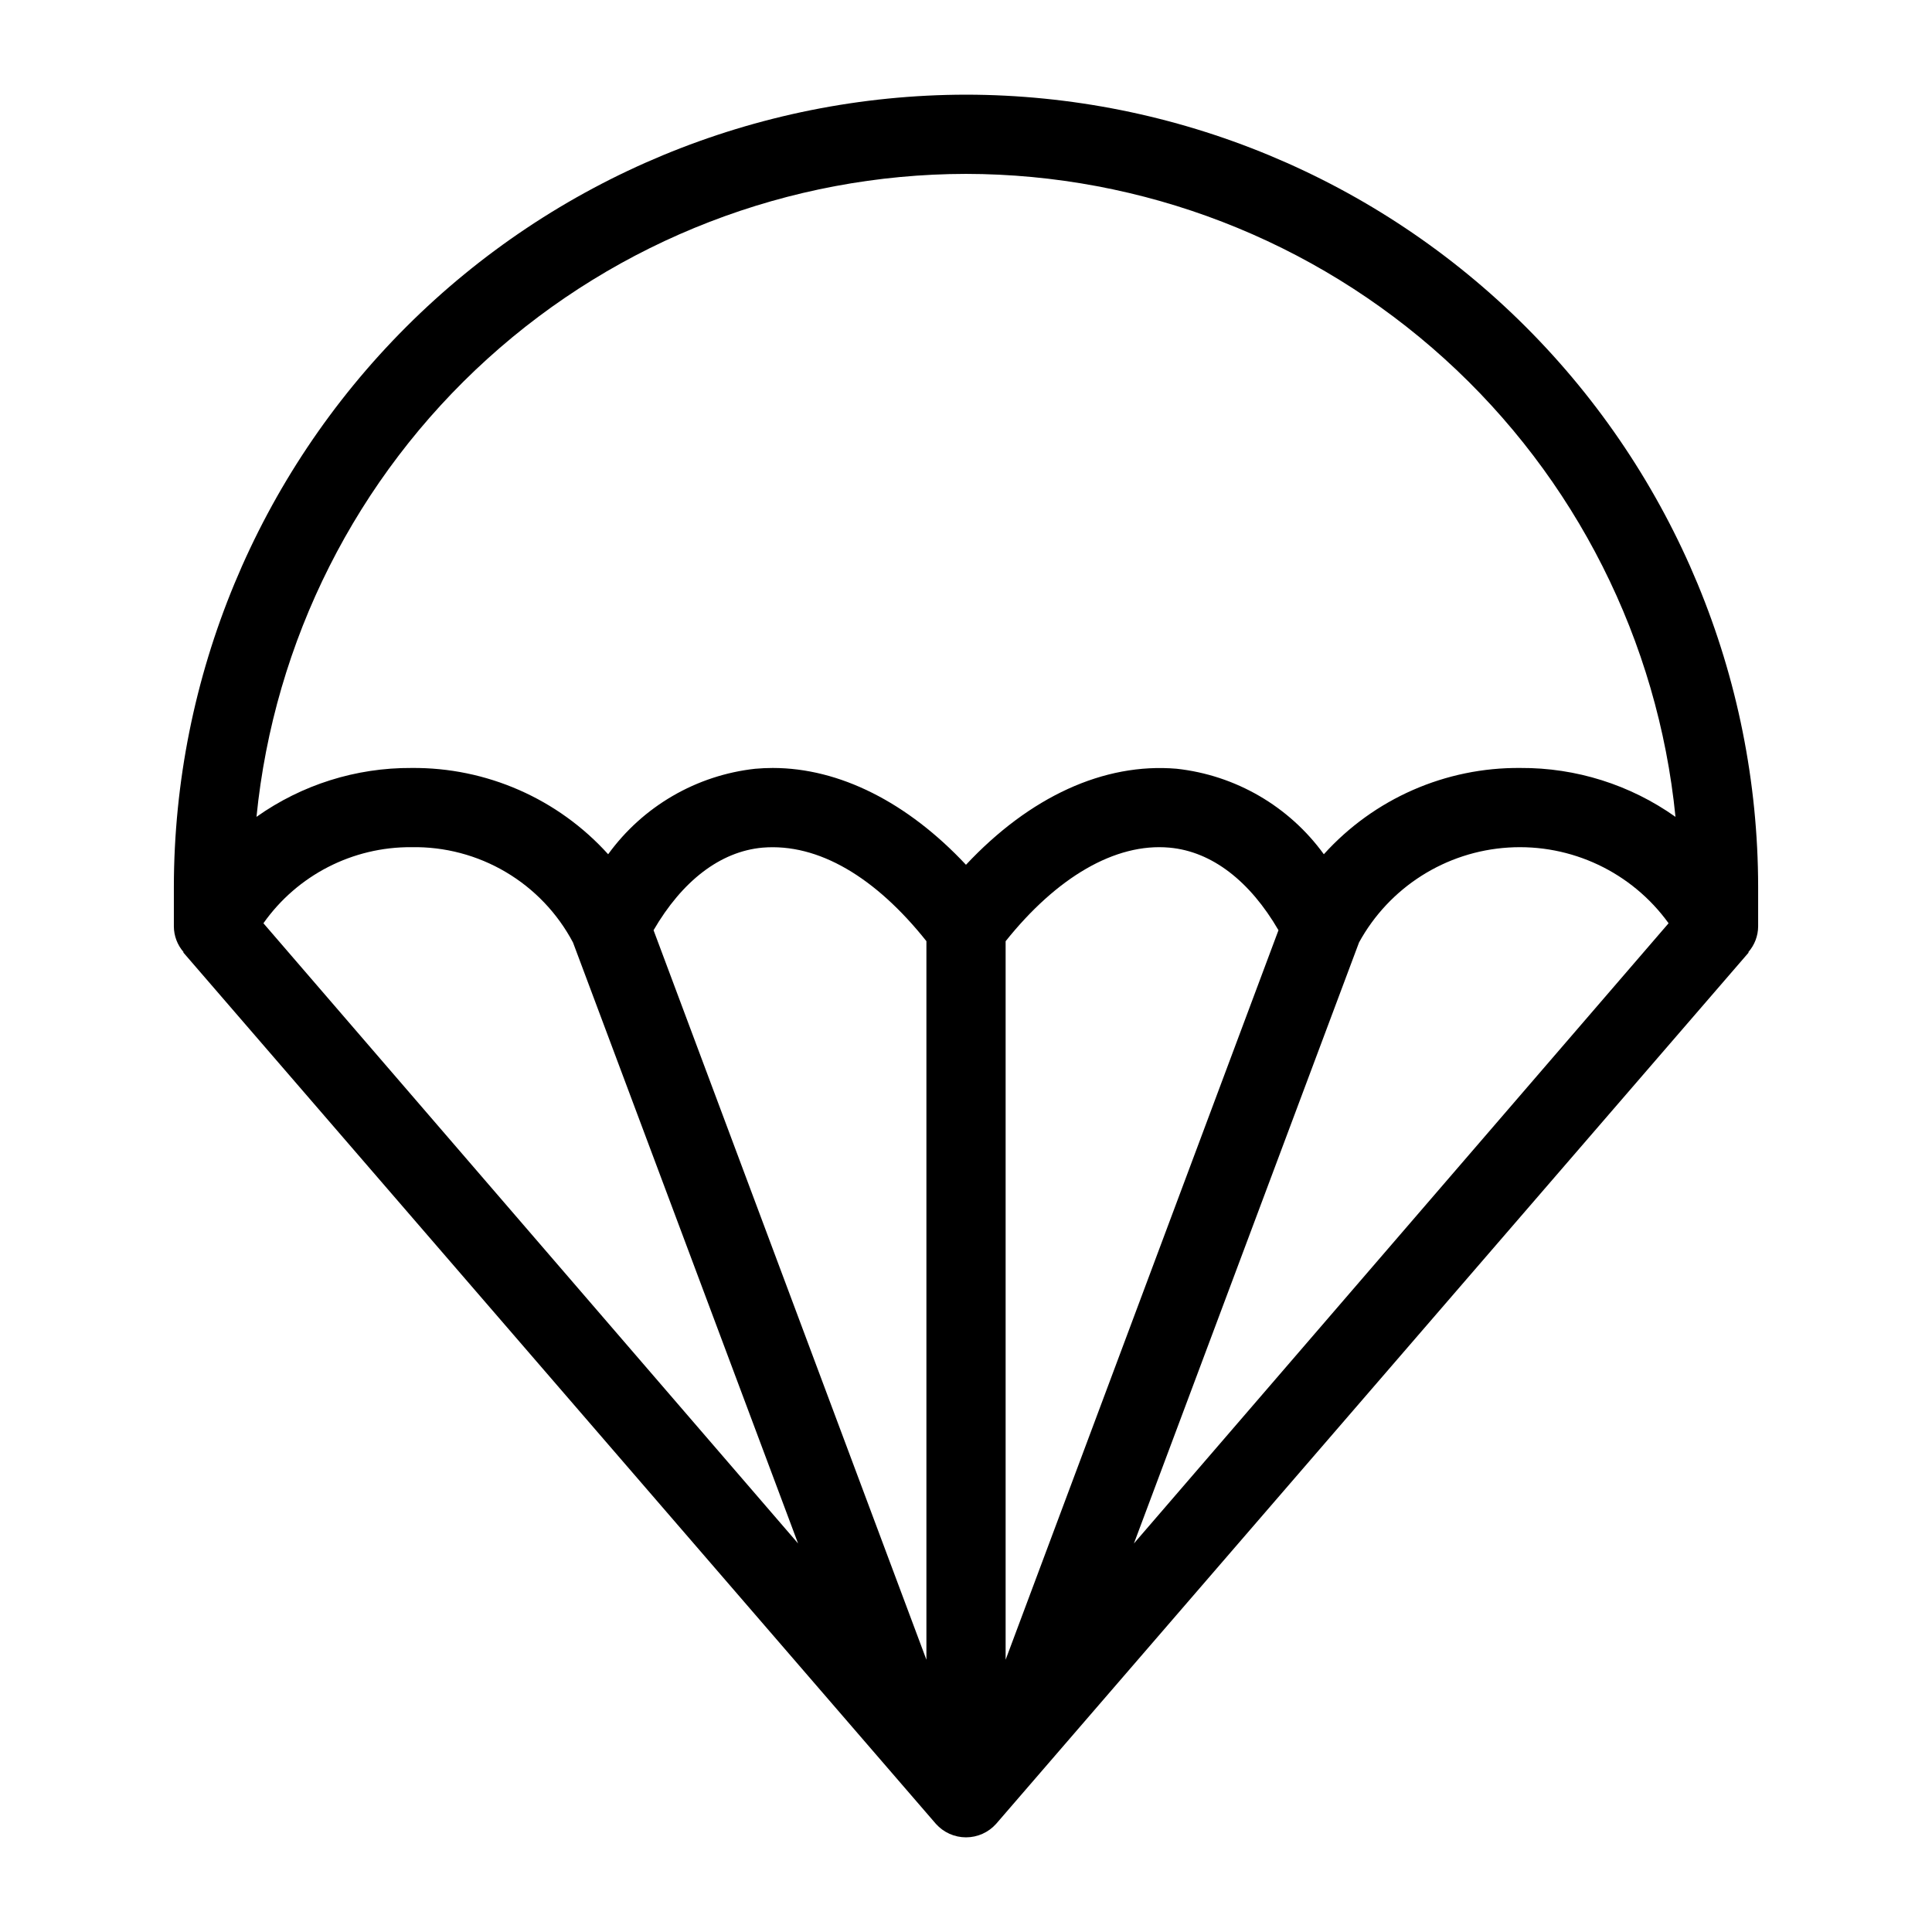
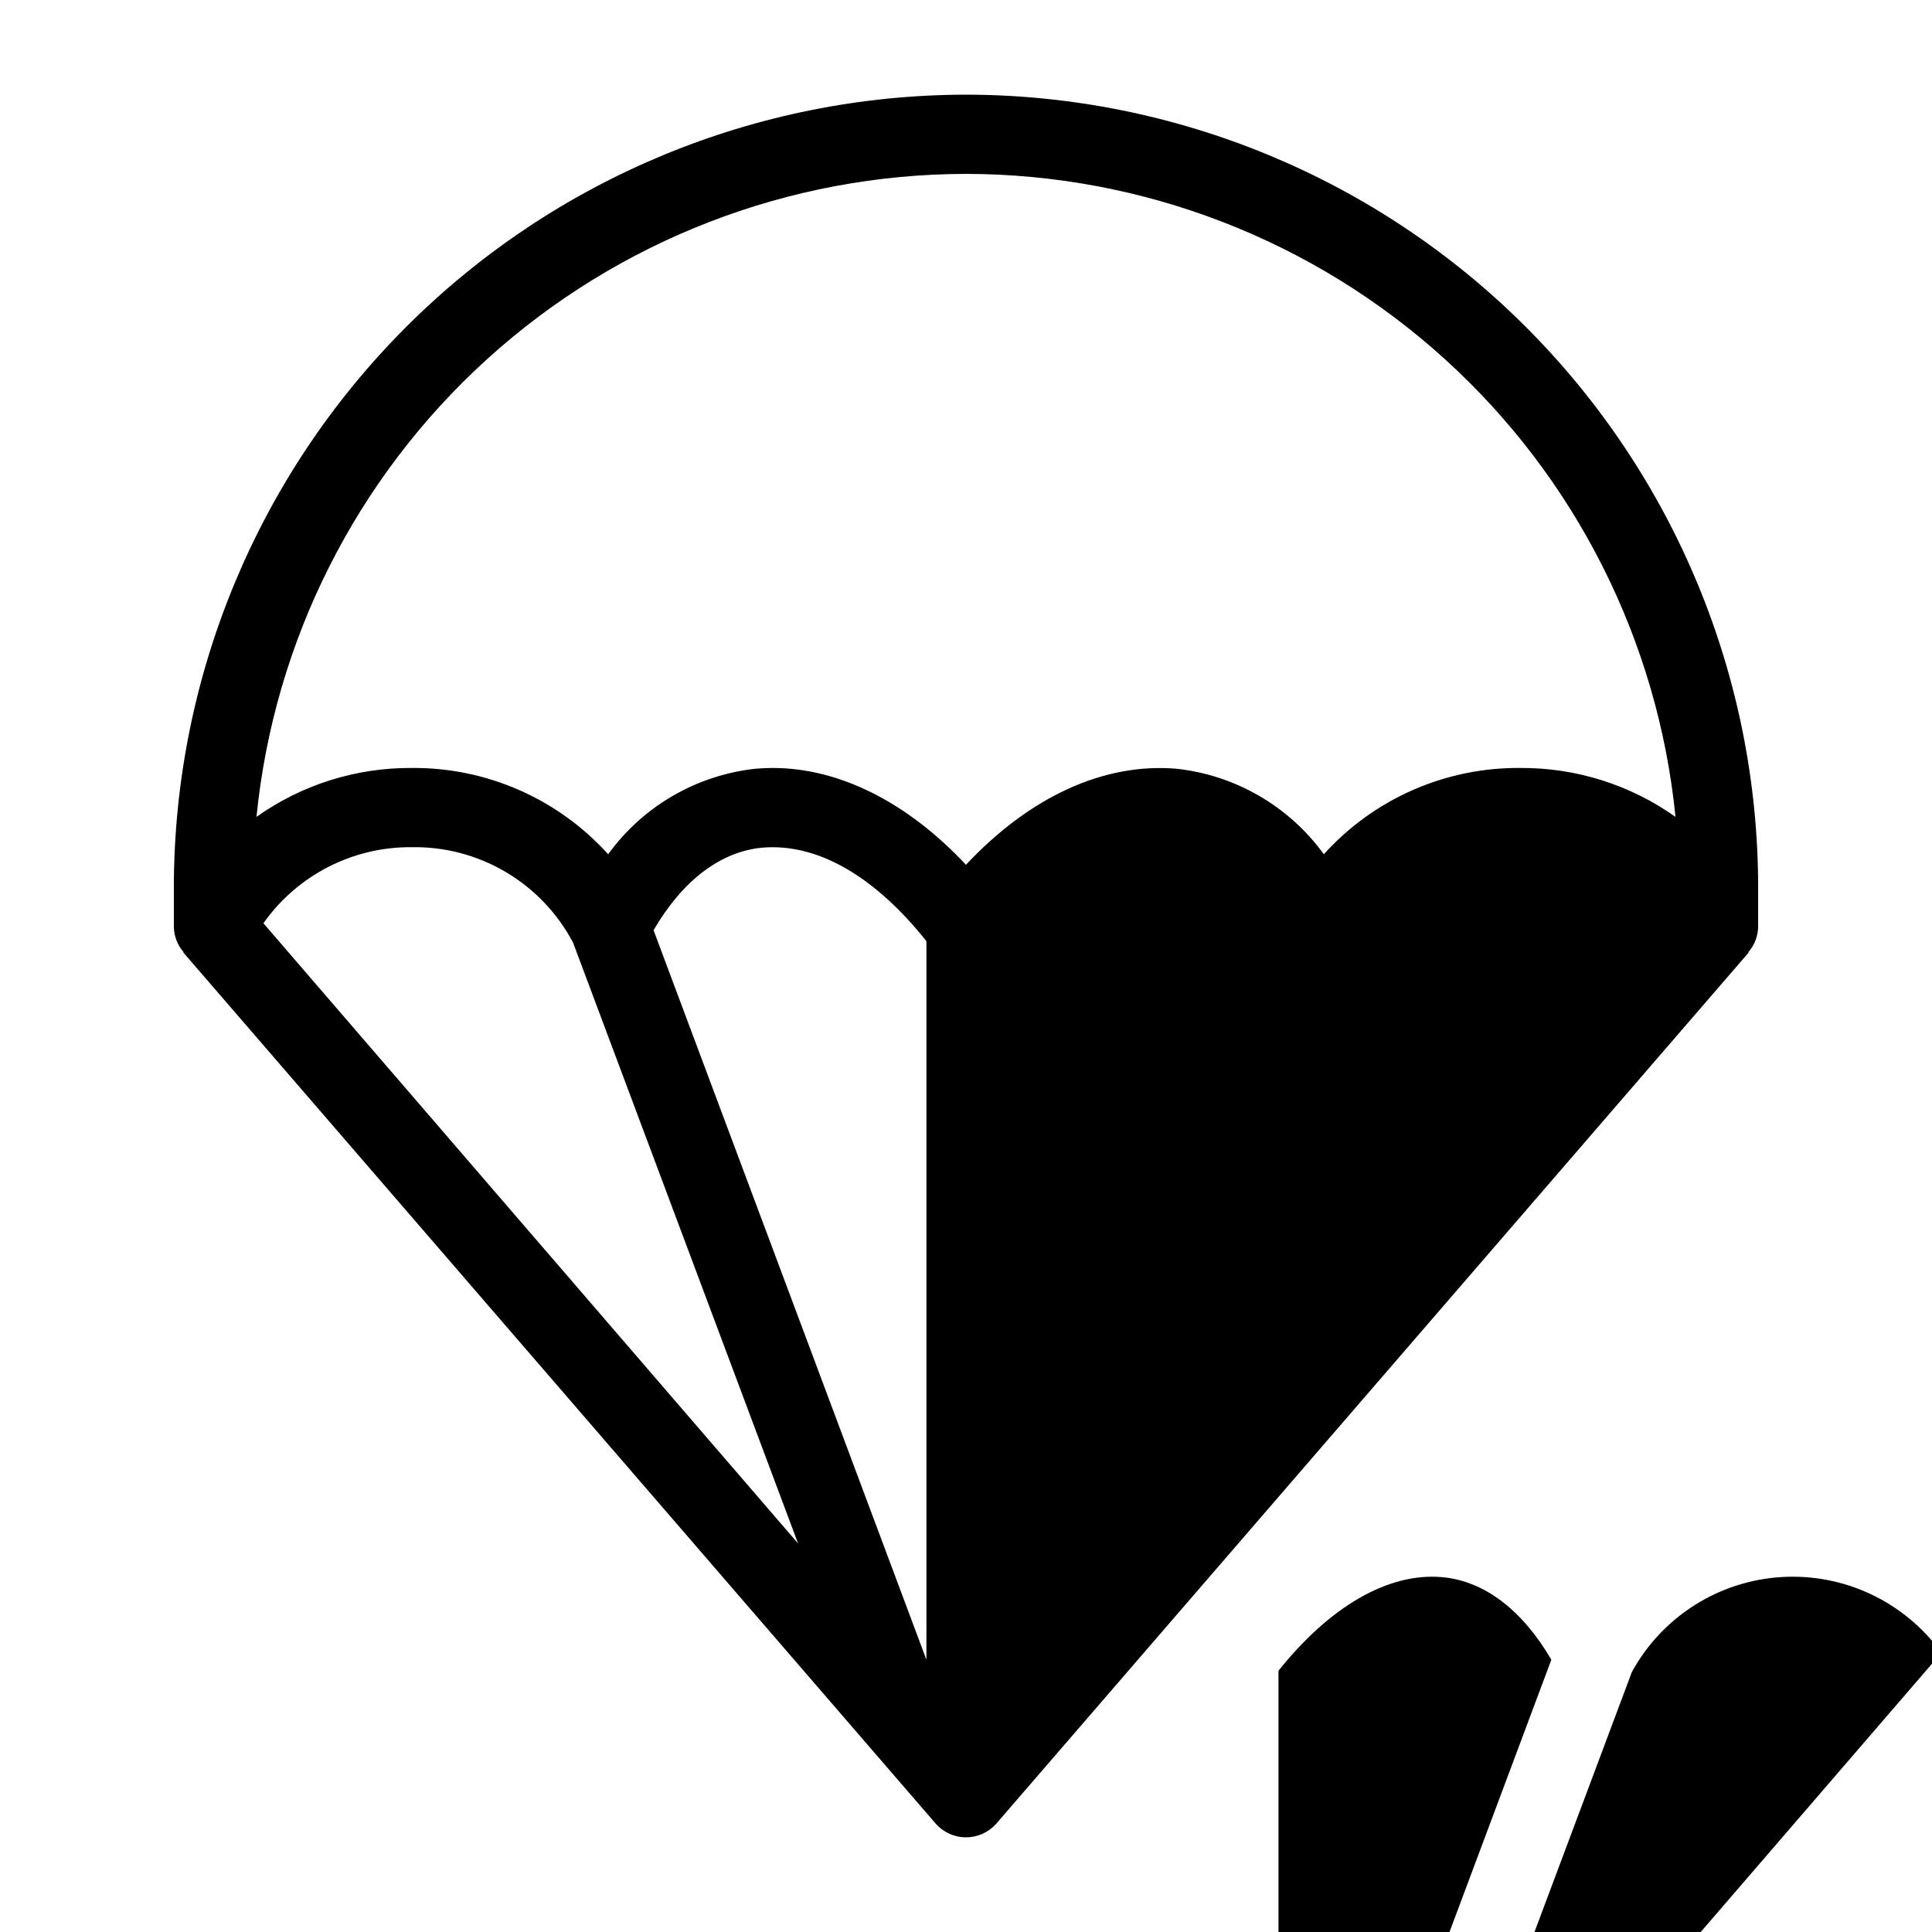
<svg xmlns="http://www.w3.org/2000/svg" fill="#000000" width="800px" height="800px" version="1.1" viewBox="144 144 512 512">
-   <path d="m400 169.09c-55.656 0.062-109.01 22.199-148.37 61.555-39.355 39.355-61.492 92.711-61.555 148.37v10.496c0.012 2.484 0.914 4.887 2.543 6.769l-0.023 0.156 199.43 230.91c2.027 2.269 4.93 3.57 7.977 3.57 3.043 0 5.945-1.301 7.977-3.57l199.43-230.91-0.086-0.098h-0.004c1.664-1.887 2.59-4.312 2.606-6.828v-10.496c-0.062-55.656-22.199-109.01-61.555-148.37-39.352-39.355-92.711-61.492-148.36-61.555zm0 20.992c46.883 0.059 92.074 17.52 126.81 49.004 34.742 31.48 56.555 74.742 61.211 121.39-12-8.512-26.367-13.043-41.082-12.957-19.84-0.188-38.812 8.137-52.109 22.867-9.227-12.727-23.406-20.961-39.035-22.664-19.27-1.629-38.93 7.441-55.801 25.453-15.516-16.566-33.555-25.656-51.207-25.656-1.539 0-3.055 0.07-4.594 0.207l0.004-0.004c-15.629 1.703-29.805 9.938-39.031 22.664-13.297-14.73-32.27-23.055-52.113-22.867-14.711-0.086-29.082 4.445-41.082 12.957 4.656-46.652 26.473-89.914 61.211-121.39 34.742-31.484 79.934-48.945 126.82-49.004zm-186.19 198.59c8.984-12.746 23.648-20.277 39.246-20.16 8.773-0.16 17.418 2.121 24.973 6.582 7.559 4.461 13.727 10.93 17.828 18.688l59.641 159.25zm103.39 1.844c7.535-12.961 17.594-20.867 28.891-21.883 14.824-1.227 29.98 7.902 43.418 24.785v190.43zm93.301 2.918c13.492-16.898 29.02-26.105 43.418-24.801 11.297 1.02 21.355 8.922 28.891 21.883l-72.309 193.33zm93.648 0.348h-0.004c8.008-14.637 22.965-24.141 39.617-25.176 16.648-1.039 32.668 6.539 42.43 20.066l-141.69 164.36z" />
+   <path d="m400 169.09c-55.656 0.062-109.01 22.199-148.37 61.555-39.355 39.355-61.492 92.711-61.555 148.37v10.496c0.012 2.484 0.914 4.887 2.543 6.769l-0.023 0.156 199.43 230.91c2.027 2.269 4.93 3.57 7.977 3.57 3.043 0 5.945-1.301 7.977-3.57l199.43-230.91-0.086-0.098h-0.004c1.664-1.887 2.59-4.312 2.606-6.828v-10.496c-0.062-55.656-22.199-109.01-61.555-148.37-39.352-39.355-92.711-61.492-148.36-61.555zm0 20.992c46.883 0.059 92.074 17.52 126.81 49.004 34.742 31.48 56.555 74.742 61.211 121.39-12-8.512-26.367-13.043-41.082-12.957-19.84-0.188-38.812 8.137-52.109 22.867-9.227-12.727-23.406-20.961-39.035-22.664-19.27-1.629-38.93 7.441-55.801 25.453-15.516-16.566-33.555-25.656-51.207-25.656-1.539 0-3.055 0.07-4.594 0.207l0.004-0.004c-15.629 1.703-29.805 9.938-39.031 22.664-13.297-14.73-32.27-23.055-52.113-22.867-14.711-0.086-29.082 4.445-41.082 12.957 4.656-46.652 26.473-89.914 61.211-121.39 34.742-31.484 79.934-48.945 126.82-49.004zm-186.19 198.59c8.984-12.746 23.648-20.277 39.246-20.16 8.773-0.16 17.418 2.121 24.973 6.582 7.559 4.461 13.727 10.93 17.828 18.688l59.641 159.25zm103.39 1.844c7.535-12.961 17.594-20.867 28.891-21.883 14.824-1.227 29.98 7.902 43.418 24.785v190.43m93.301 2.918c13.492-16.898 29.02-26.105 43.418-24.801 11.297 1.02 21.355 8.922 28.891 21.883l-72.309 193.33zm93.648 0.348h-0.004c8.008-14.637 22.965-24.141 39.617-25.176 16.648-1.039 32.668 6.539 42.43 20.066l-141.69 164.36z" />
</svg>